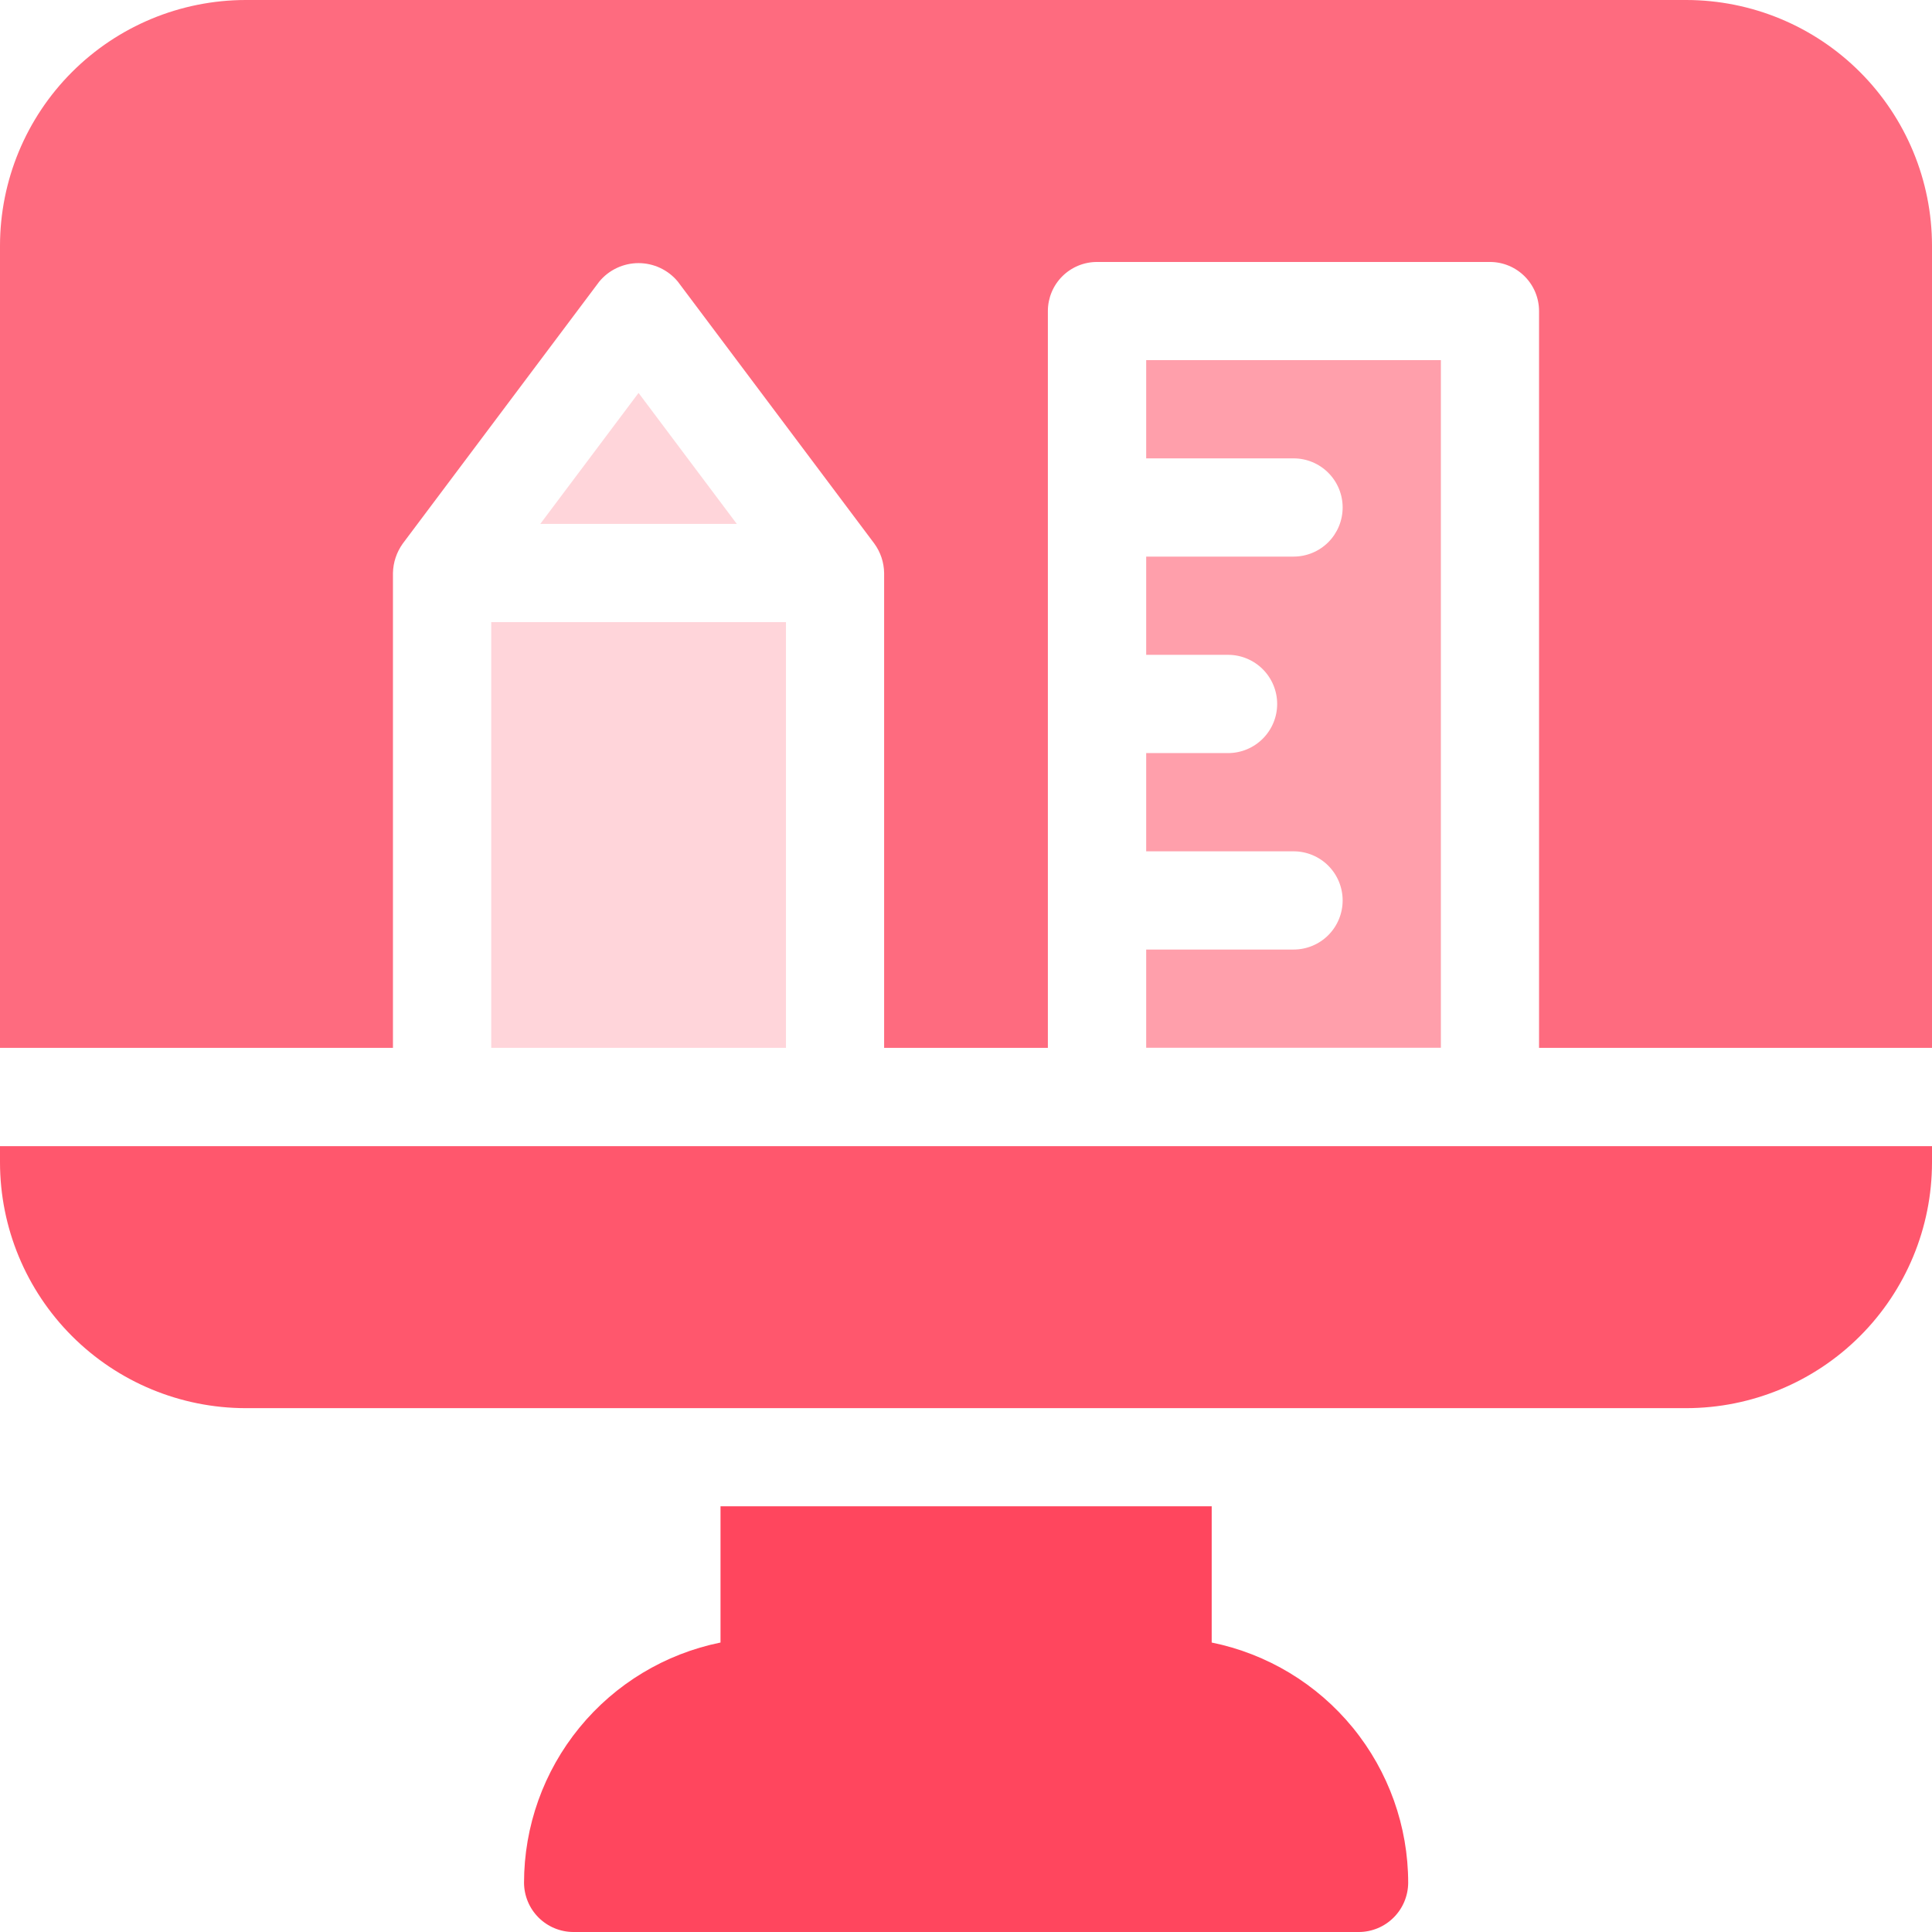
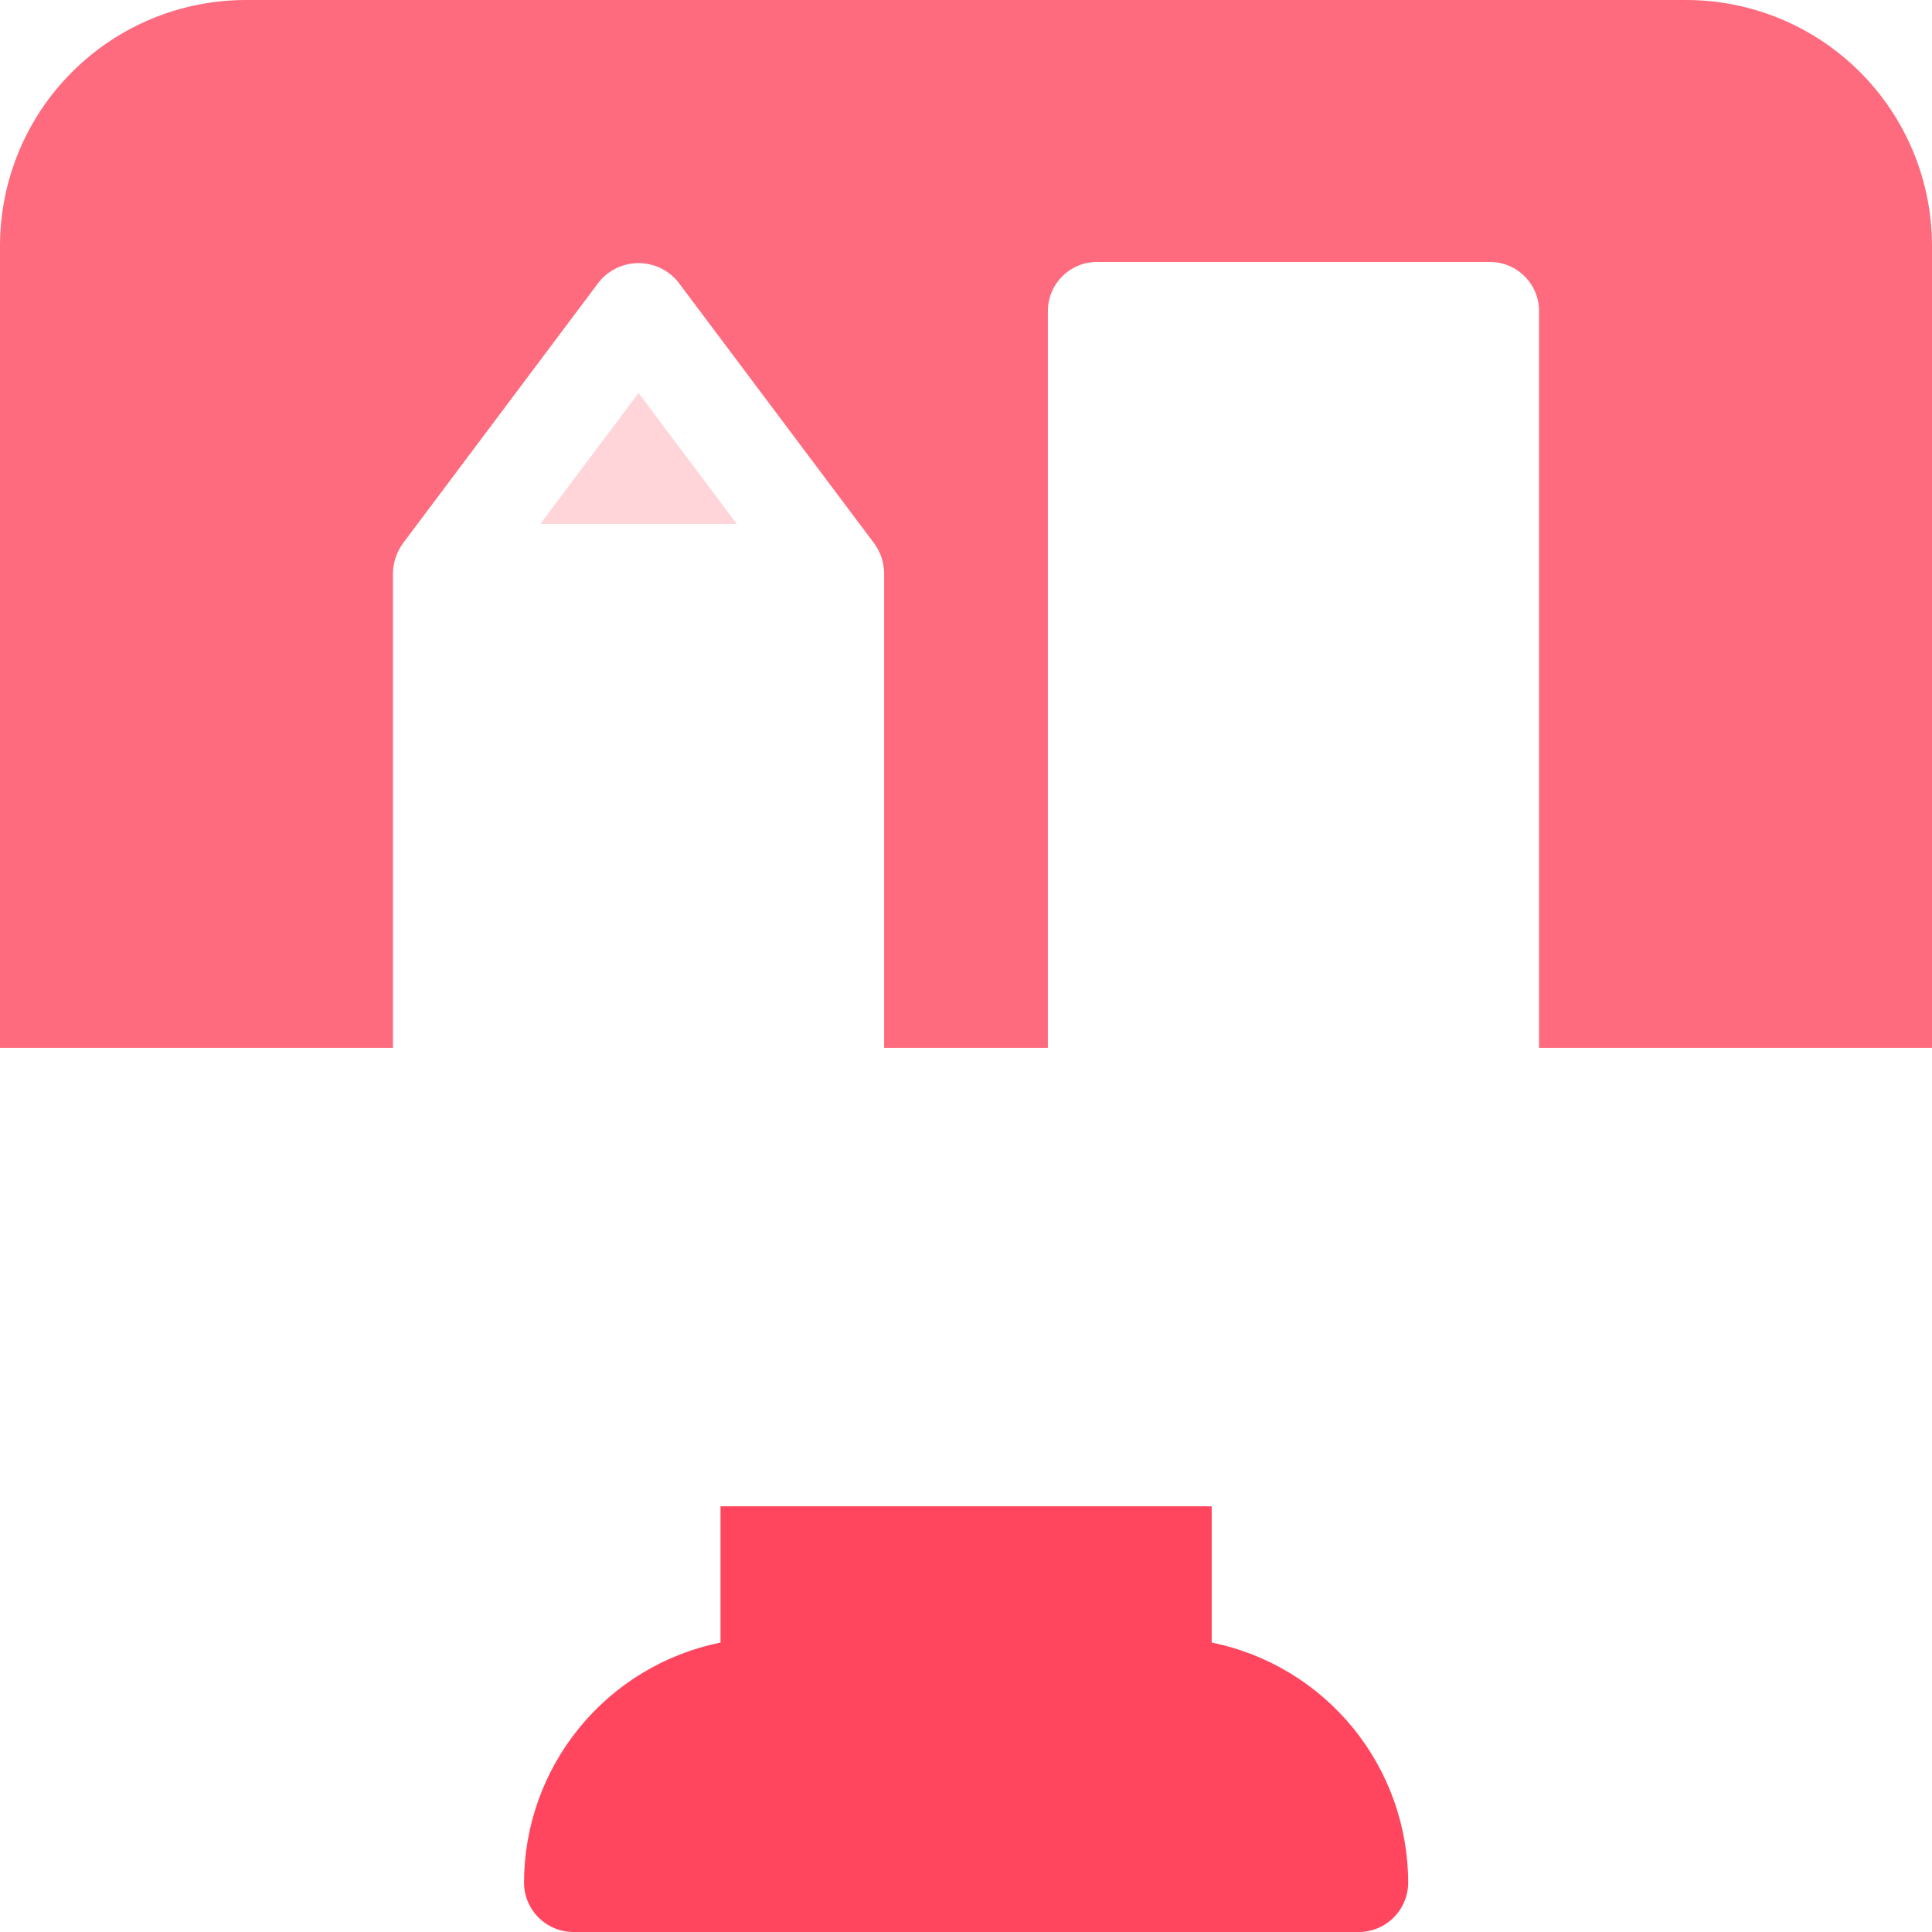
<svg xmlns="http://www.w3.org/2000/svg" width="64" height="64" viewBox="0 0 64 64" fill="none">
  <path d="M40.139 54.411V49.898H23.868V54.411C22.031 54.784 20.38 55.78 19.194 57.231C18.007 58.682 17.359 60.499 17.359 62.373C17.363 62.804 17.535 63.216 17.839 63.52C18.144 63.825 18.556 63.997 18.986 64H45.02C45.451 63.997 45.863 63.825 46.167 63.52C46.472 63.216 46.644 62.804 46.648 62.373C46.648 60.499 45.999 58.682 44.813 57.231C43.627 55.78 41.976 54.784 40.139 54.411Z" fill="#FF465E" />
  <path d="M55.864 0H8.136C5.979 0.003 3.911 0.86 2.386 2.386C0.86 3.911 0.003 5.979 0 8.136V34.712H13.017V18.983C13.024 18.632 13.138 18.292 13.342 18.007L19.851 9.329C20.009 9.137 20.208 8.983 20.433 8.877C20.658 8.771 20.904 8.716 21.152 8.716C21.401 8.716 21.647 8.771 21.872 8.877C22.097 8.983 22.296 9.137 22.454 9.329L28.963 18.007C29.17 18.291 29.283 18.632 29.288 18.983V34.712H34.712V10.305C34.712 9.874 34.883 9.46 35.188 9.155C35.494 8.849 35.907 8.678 36.339 8.678H49.356C49.788 8.678 50.201 8.849 50.507 9.155C50.812 9.46 50.983 9.874 50.983 10.305V34.712H64V8.136C63.998 5.979 63.139 3.911 61.614 2.386C60.089 0.86 58.021 0.003 55.864 0Z" fill="#FE6B7F" />
-   <path d="M42.85 31.455H37.969V34.709H47.731V11.93H37.969V15.184H42.85C43.282 15.184 43.696 15.355 44.001 15.661C44.306 15.966 44.477 16.38 44.477 16.811C44.477 17.243 44.306 17.656 44.001 17.962C43.696 18.267 43.282 18.438 42.85 18.438H37.969V21.692H40.681C41.112 21.692 41.526 21.864 41.831 22.169C42.136 22.474 42.308 22.888 42.308 23.32C42.308 23.751 42.136 24.165 41.831 24.47C41.526 24.775 41.112 24.947 40.681 24.947H37.969V28.201H42.85C43.282 28.201 43.696 28.372 44.001 28.677C44.306 28.983 44.477 29.396 44.477 29.828C44.477 30.259 44.306 30.673 44.001 30.979C43.696 31.284 43.282 31.455 42.85 31.455Z" fill="#FF9FAB" />
-   <path d="M0 37.969V38.511C0.003 40.668 0.86 42.736 2.386 44.261C3.911 45.786 5.979 46.644 8.136 46.647H55.864C58.021 46.644 60.089 45.786 61.614 44.261C63.139 42.736 63.998 40.668 64 38.511V37.969H0Z" fill="#FF576D" />
-   <path d="M16.273 20.609H26.036V34.711H16.273V20.609Z" fill="#FFD5DA" />
  <path d="M17.898 17.355H24.407L21.153 13.016L17.898 17.355Z" fill="#FFD5DA" />
</svg>